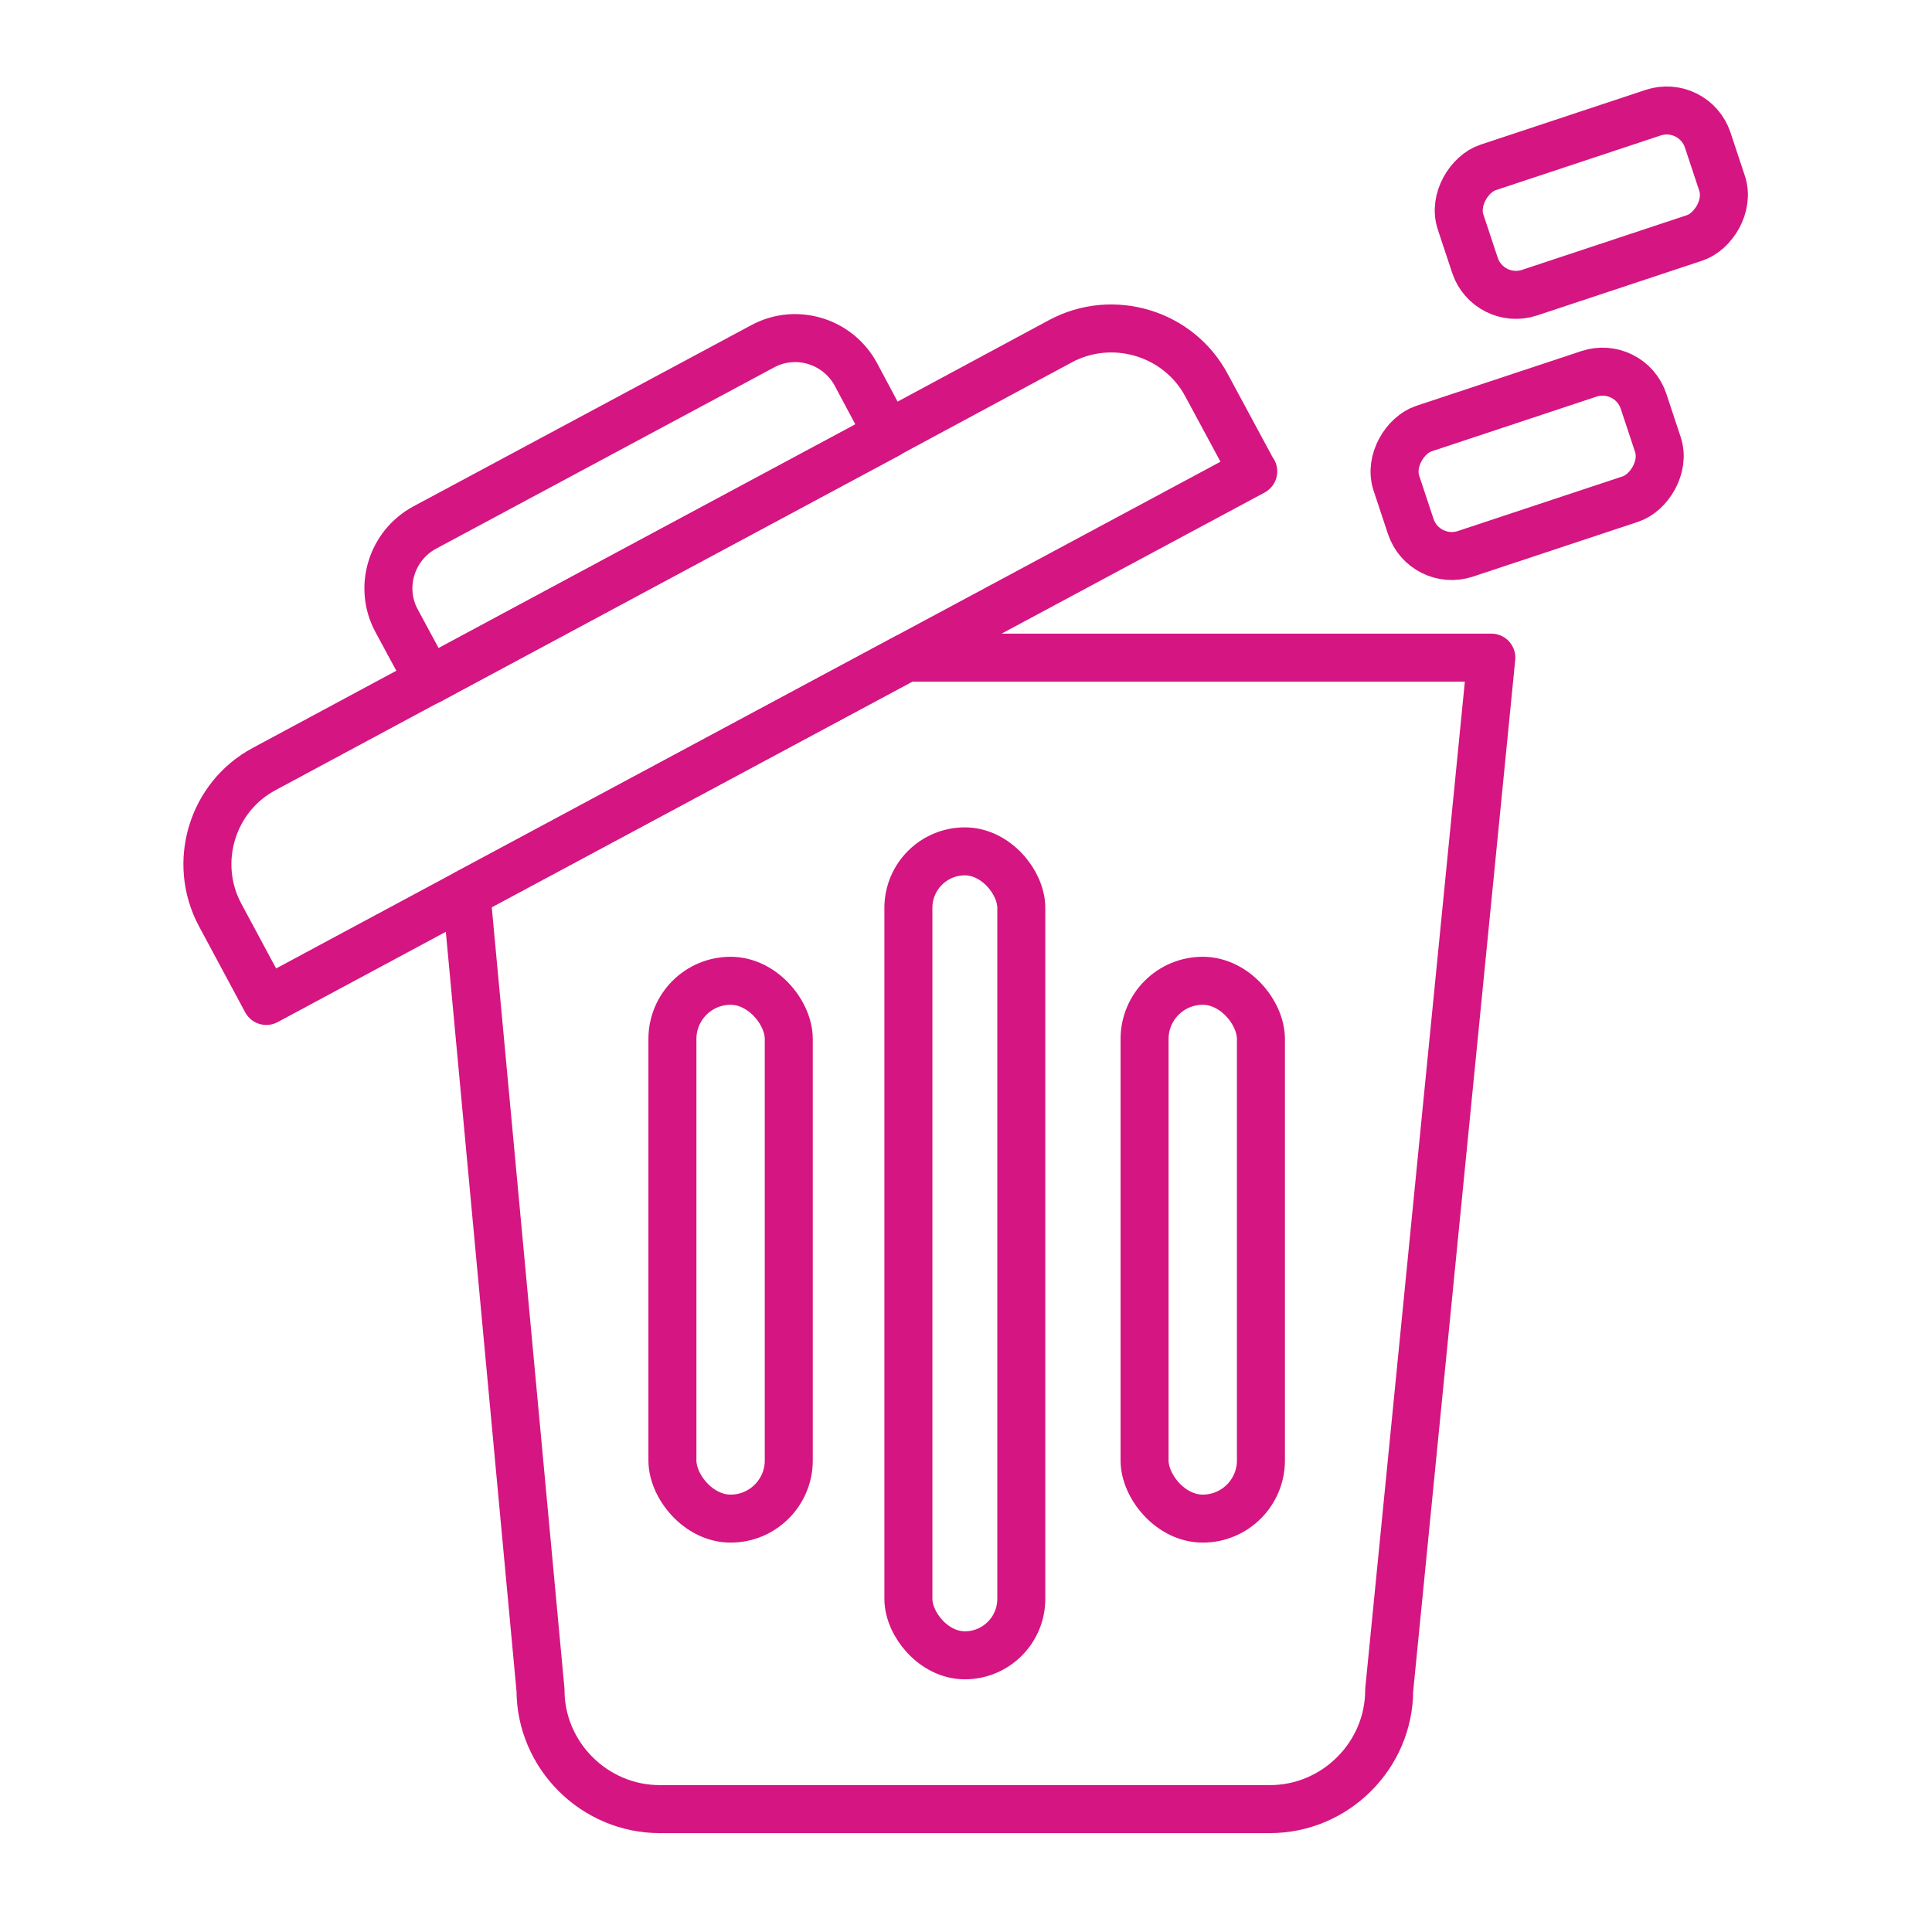
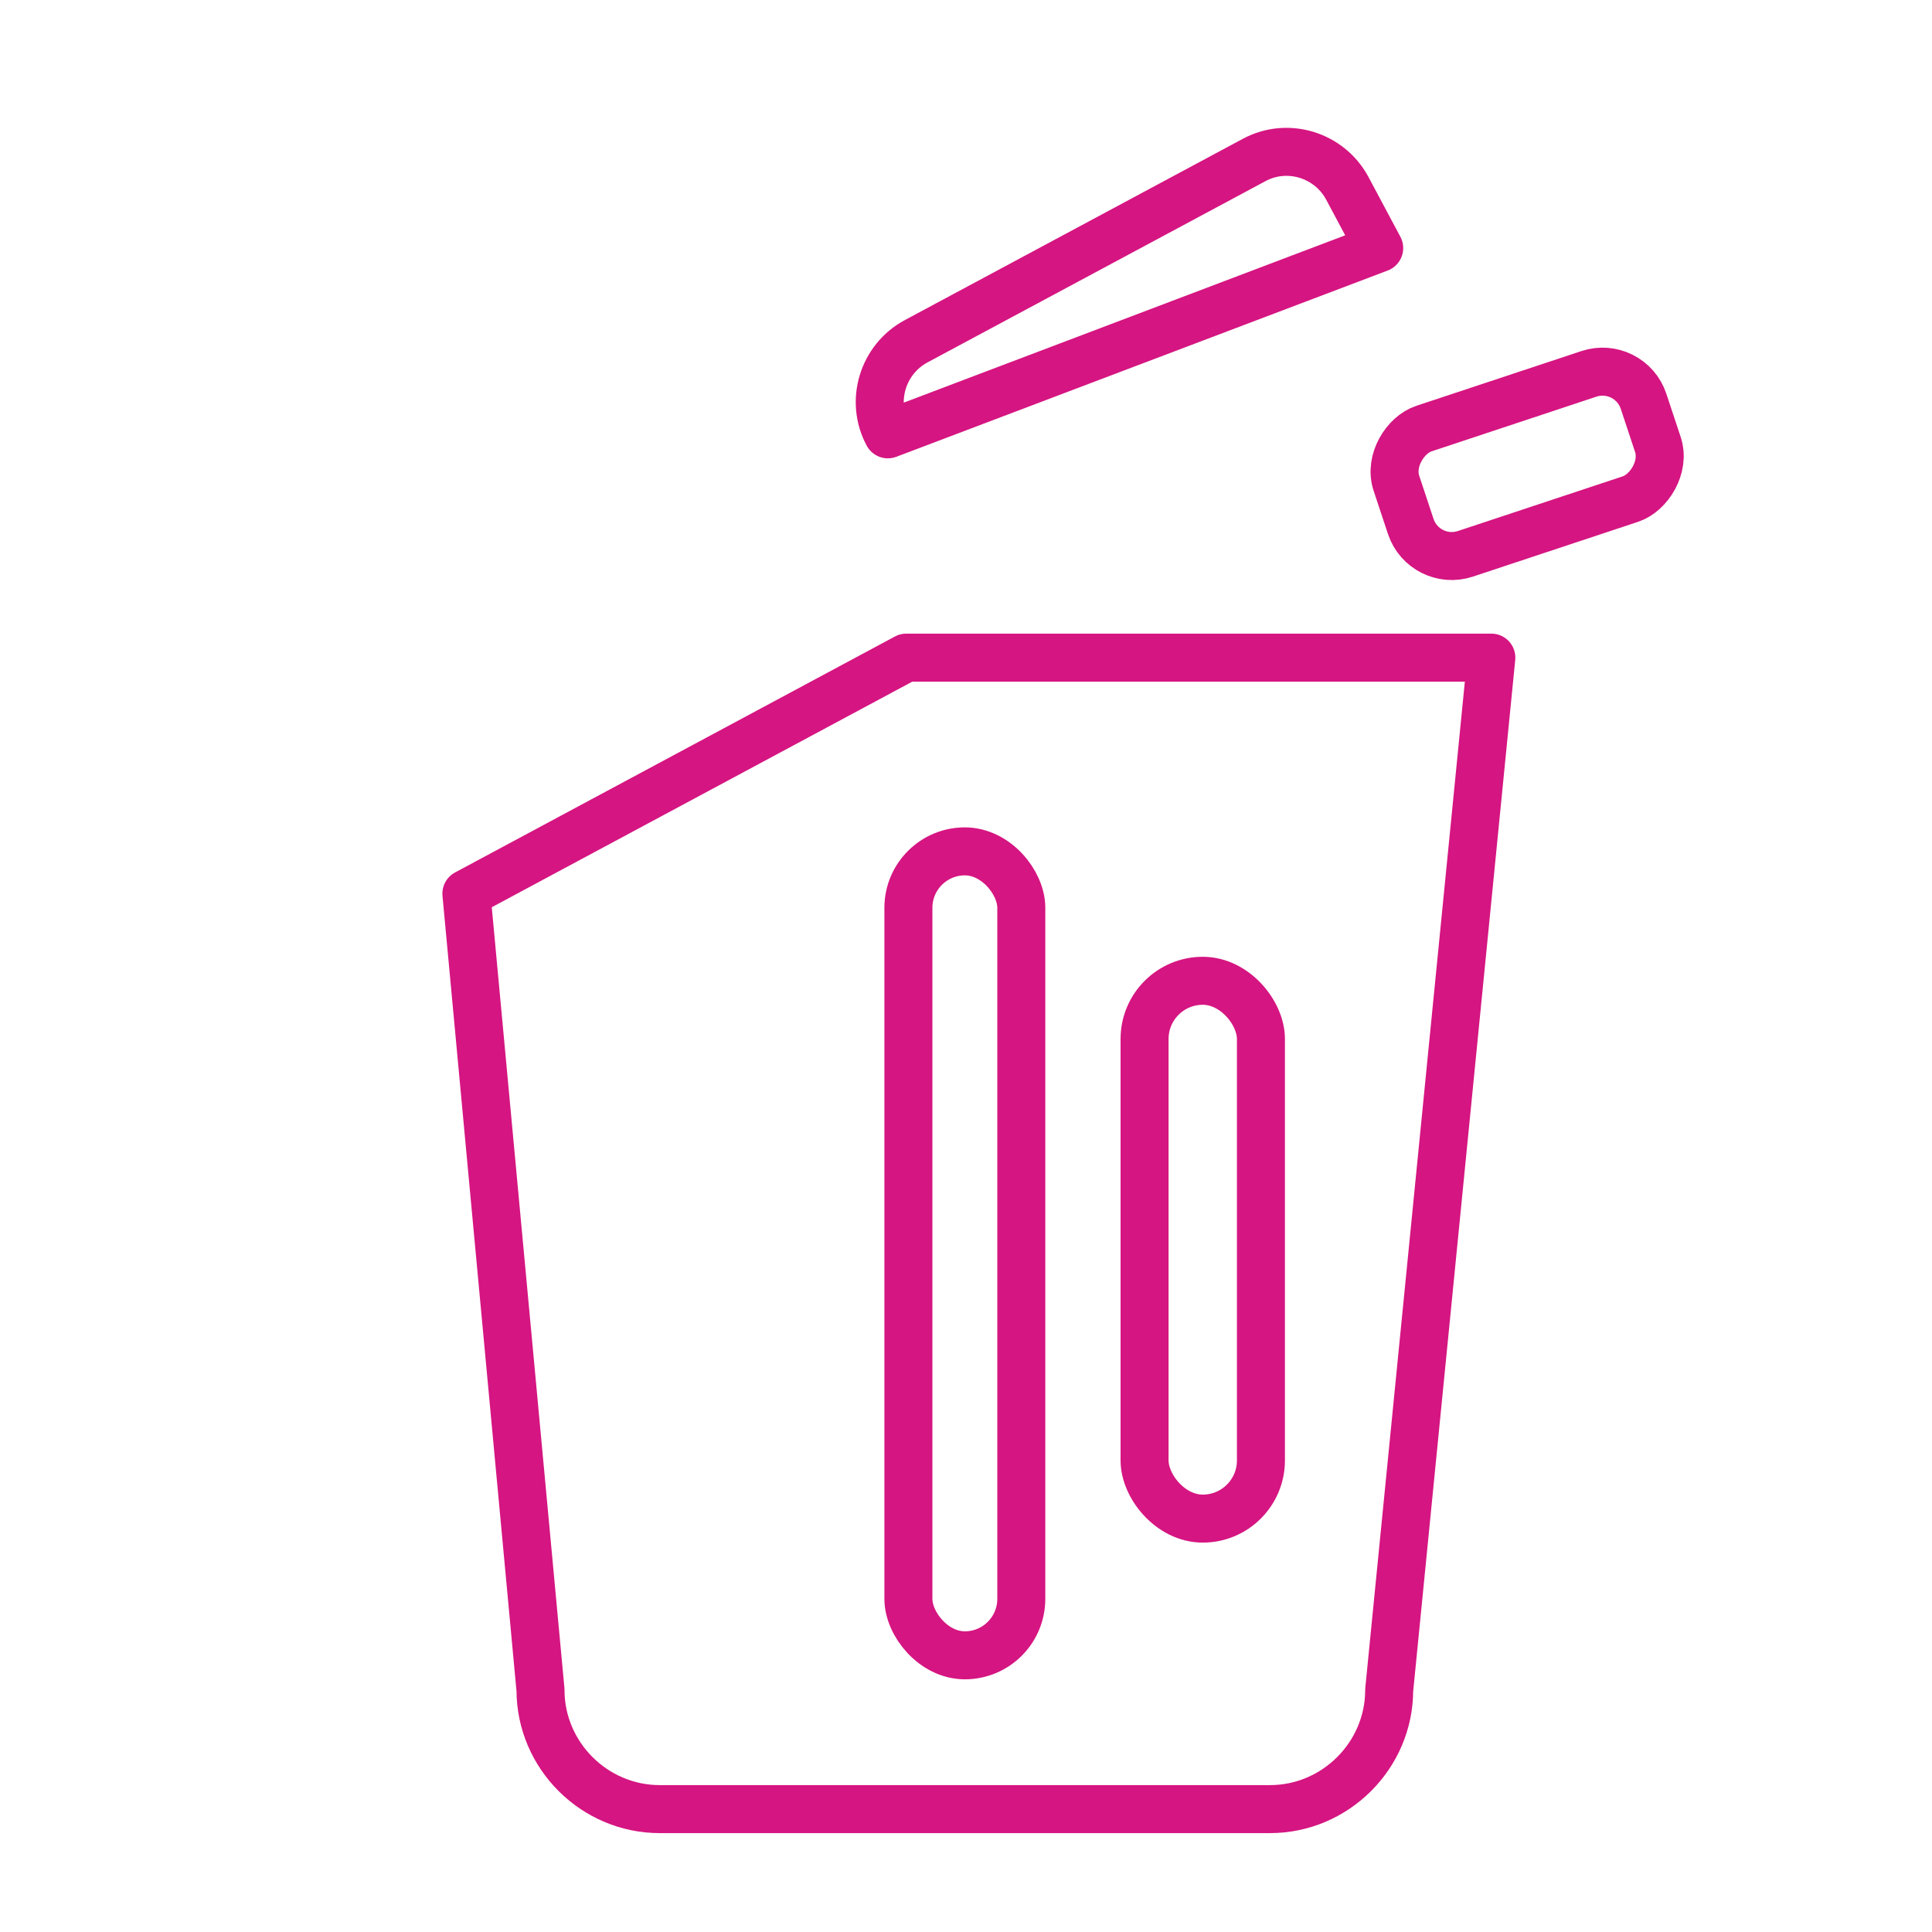
<svg xmlns="http://www.w3.org/2000/svg" id="Layer_16" data-name="Layer 16" viewBox="0 0 100.62 100.62">
  <defs>
    <style>      .cls-1 {        fill: none;        stroke: #d51581;        stroke-linecap: round;        stroke-linejoin: round;        stroke-width: 2.5px;      }    </style>
  </defs>
  <rect class="cls-1" x="47.31" y="44.34" width="5.88" height="41.87" rx="2.94" ry="2.94" />
-   <rect class="cls-1" x="35.02" y="51.08" width="6.06" height="28.01" rx="3.03" ry="3.03" />
  <rect class="cls-1" x="59.61" y="51.08" width="6.06" height="28.01" rx="3.03" ry="3.03" />
  <rect class="cls-1" x="76.09" y="17.38" width="6.87" height="13.56" rx="2.25" ry="2.25" transform="translate(77.43 -58.93) rotate(71.65)" />
-   <rect class="cls-1" x="79.44" y="3.78" width="6.87" height="13.56" rx="2.25" ry="2.25" transform="translate(66.81 -71.43) rotate(71.65)" />
-   <path class="cls-1" d="M65.27,24.55l-18.08,9.7-22.91,12.29-10.41,5.59-2.4-4.47c-1.47-2.73-.43-6.16,2.29-7.61l8.56-4.6c7.97-4.28,15.93-8.56,23.9-12.83l9.01-4.85c2.72-1.46,6.16-.43,7.61,2.3l2.41,4.47Z" />
-   <path class="cls-1" d="M46.24,22.62l-21.67,11.63-1.36.73-.87.47-1.69-3.13c-.93-1.73-.27-3.9,1.46-4.84l17.62-9.45c1.73-.93,3.9-.27,4.84,1.46l1.67,3.13Z" />
+   <path class="cls-1" d="M46.24,22.62c-.93-1.73-.27-3.9,1.46-4.84l17.62-9.45c1.73-.93,3.9-.27,4.84,1.46l1.67,3.13Z" />
  <path class="cls-1" d="M77.67,34.25l-5.32,53.77c0,3.4-2.8,6.2-6.21,6.2h-31.78c-3.41,0-6.21-2.8-6.21-6.2l-3.86-41.48,22.91-12.29h30.47Z" />
</svg>